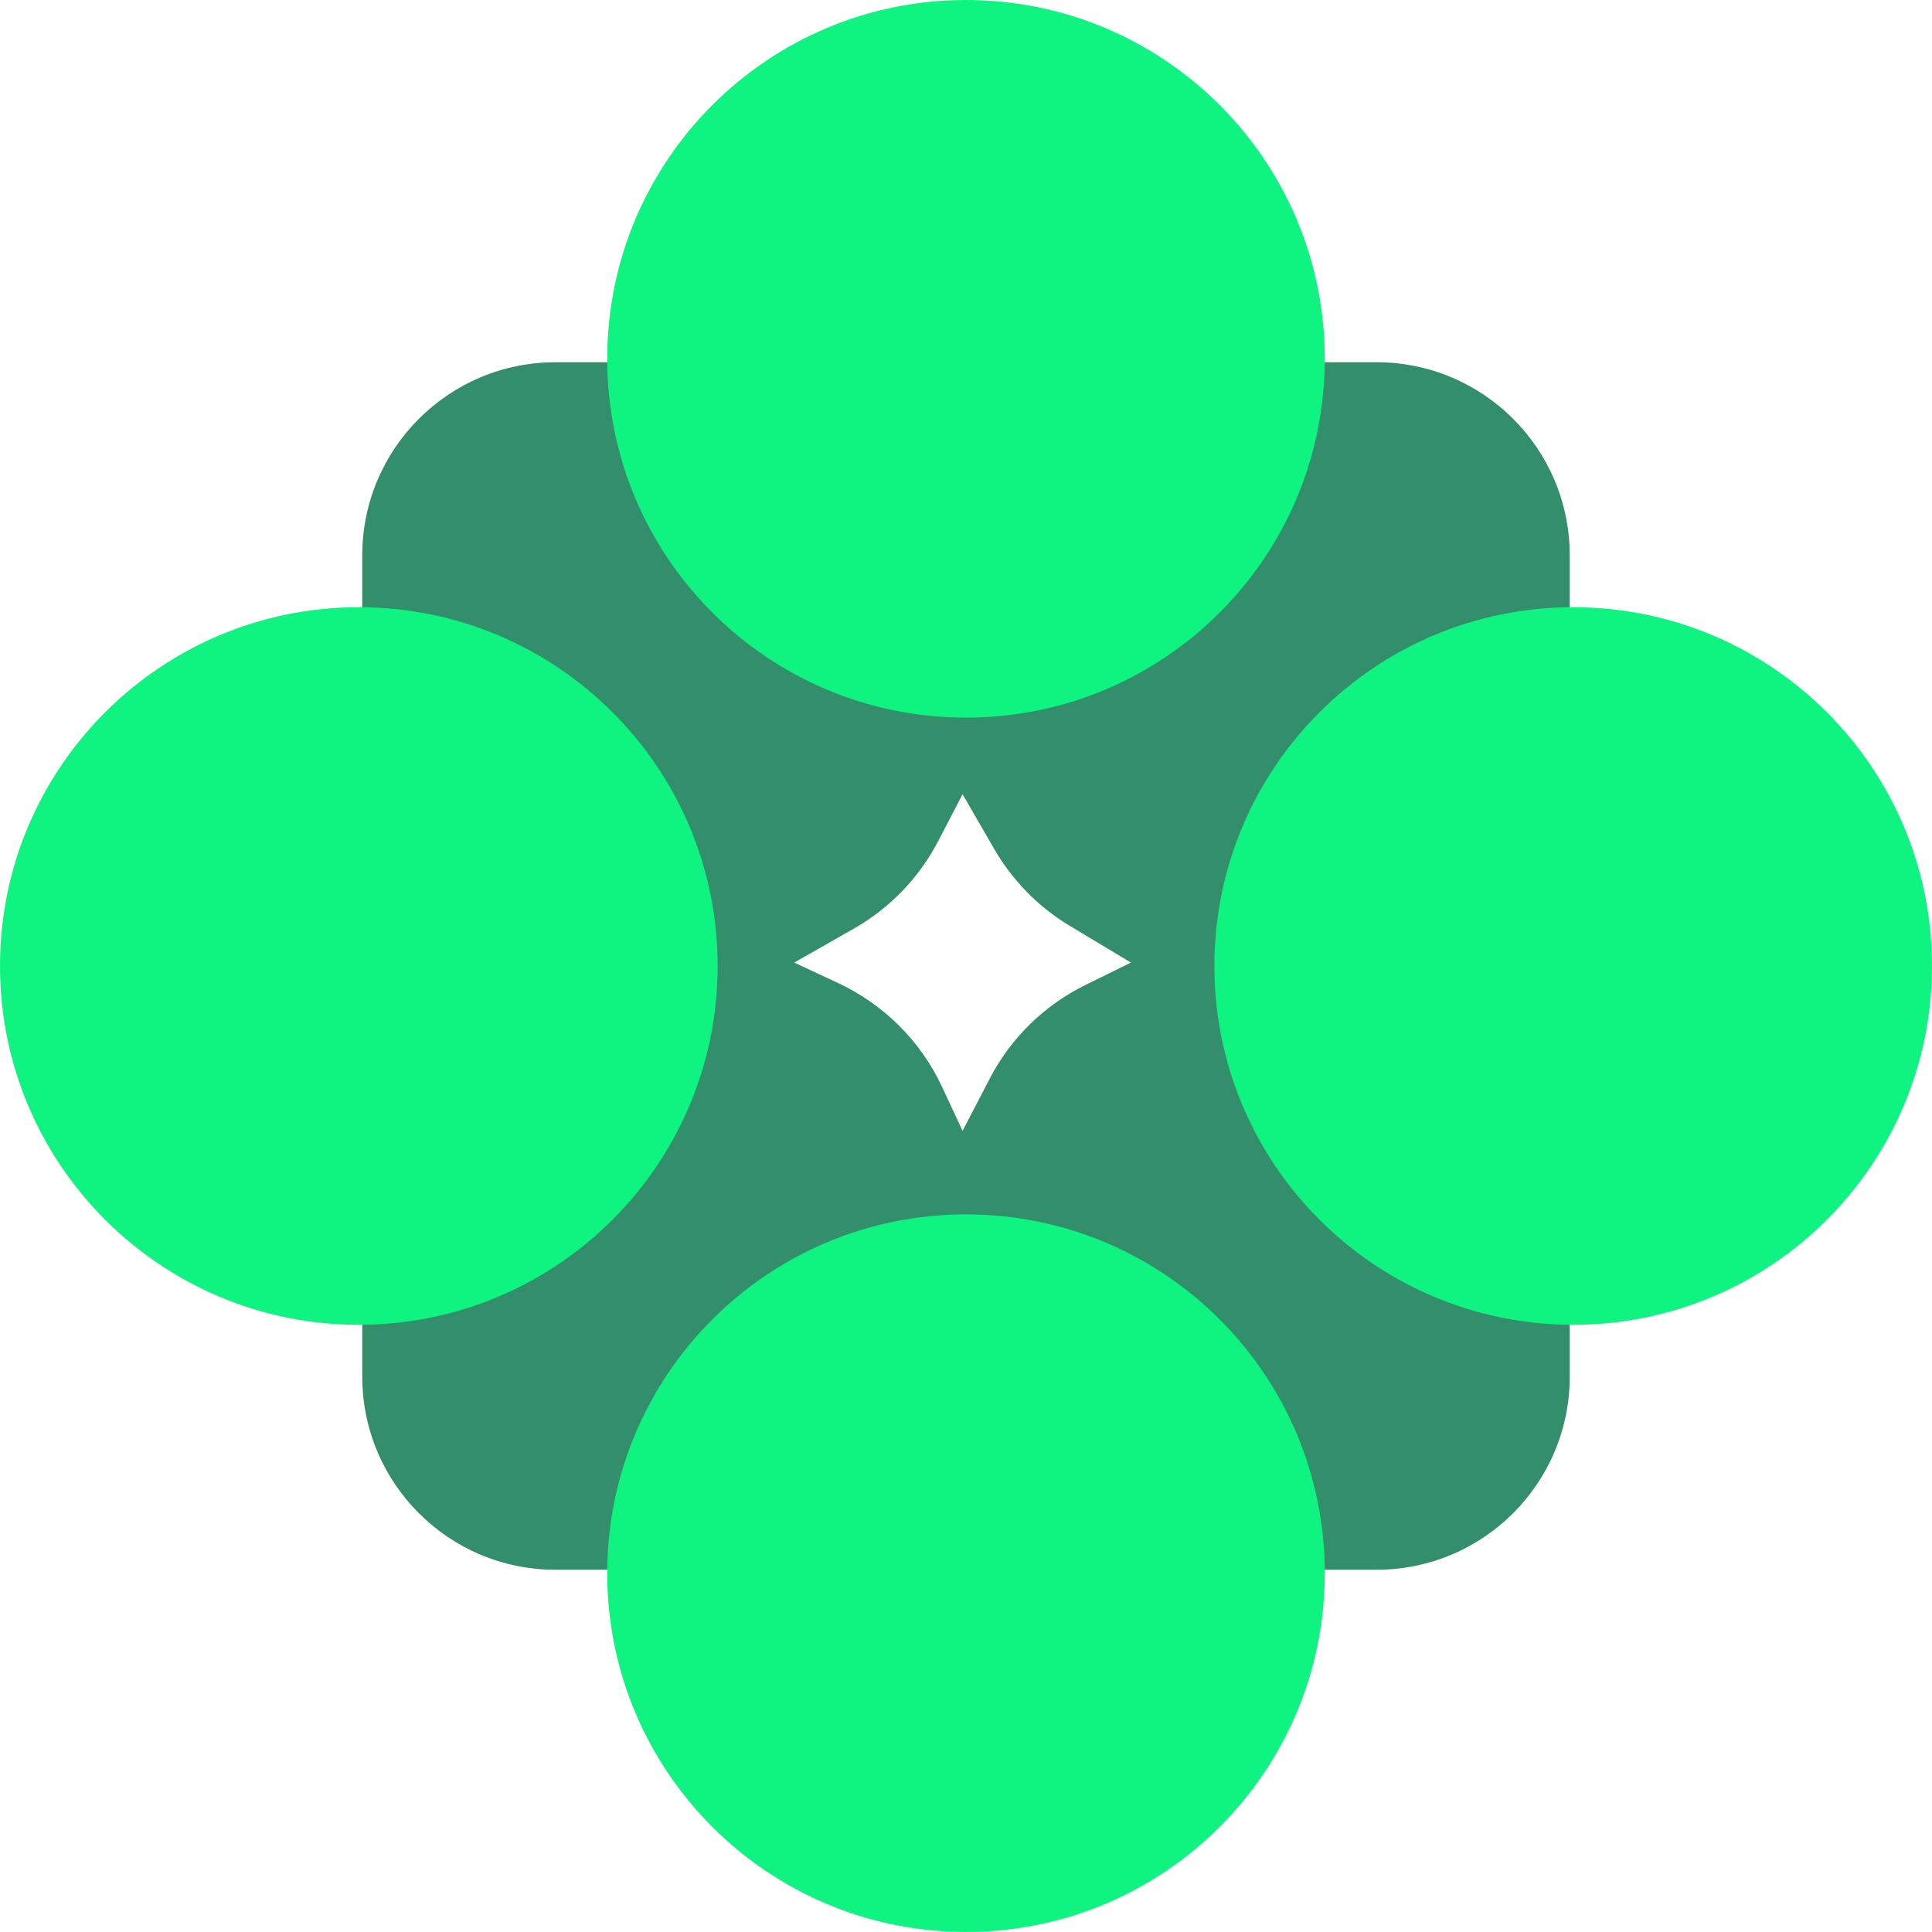
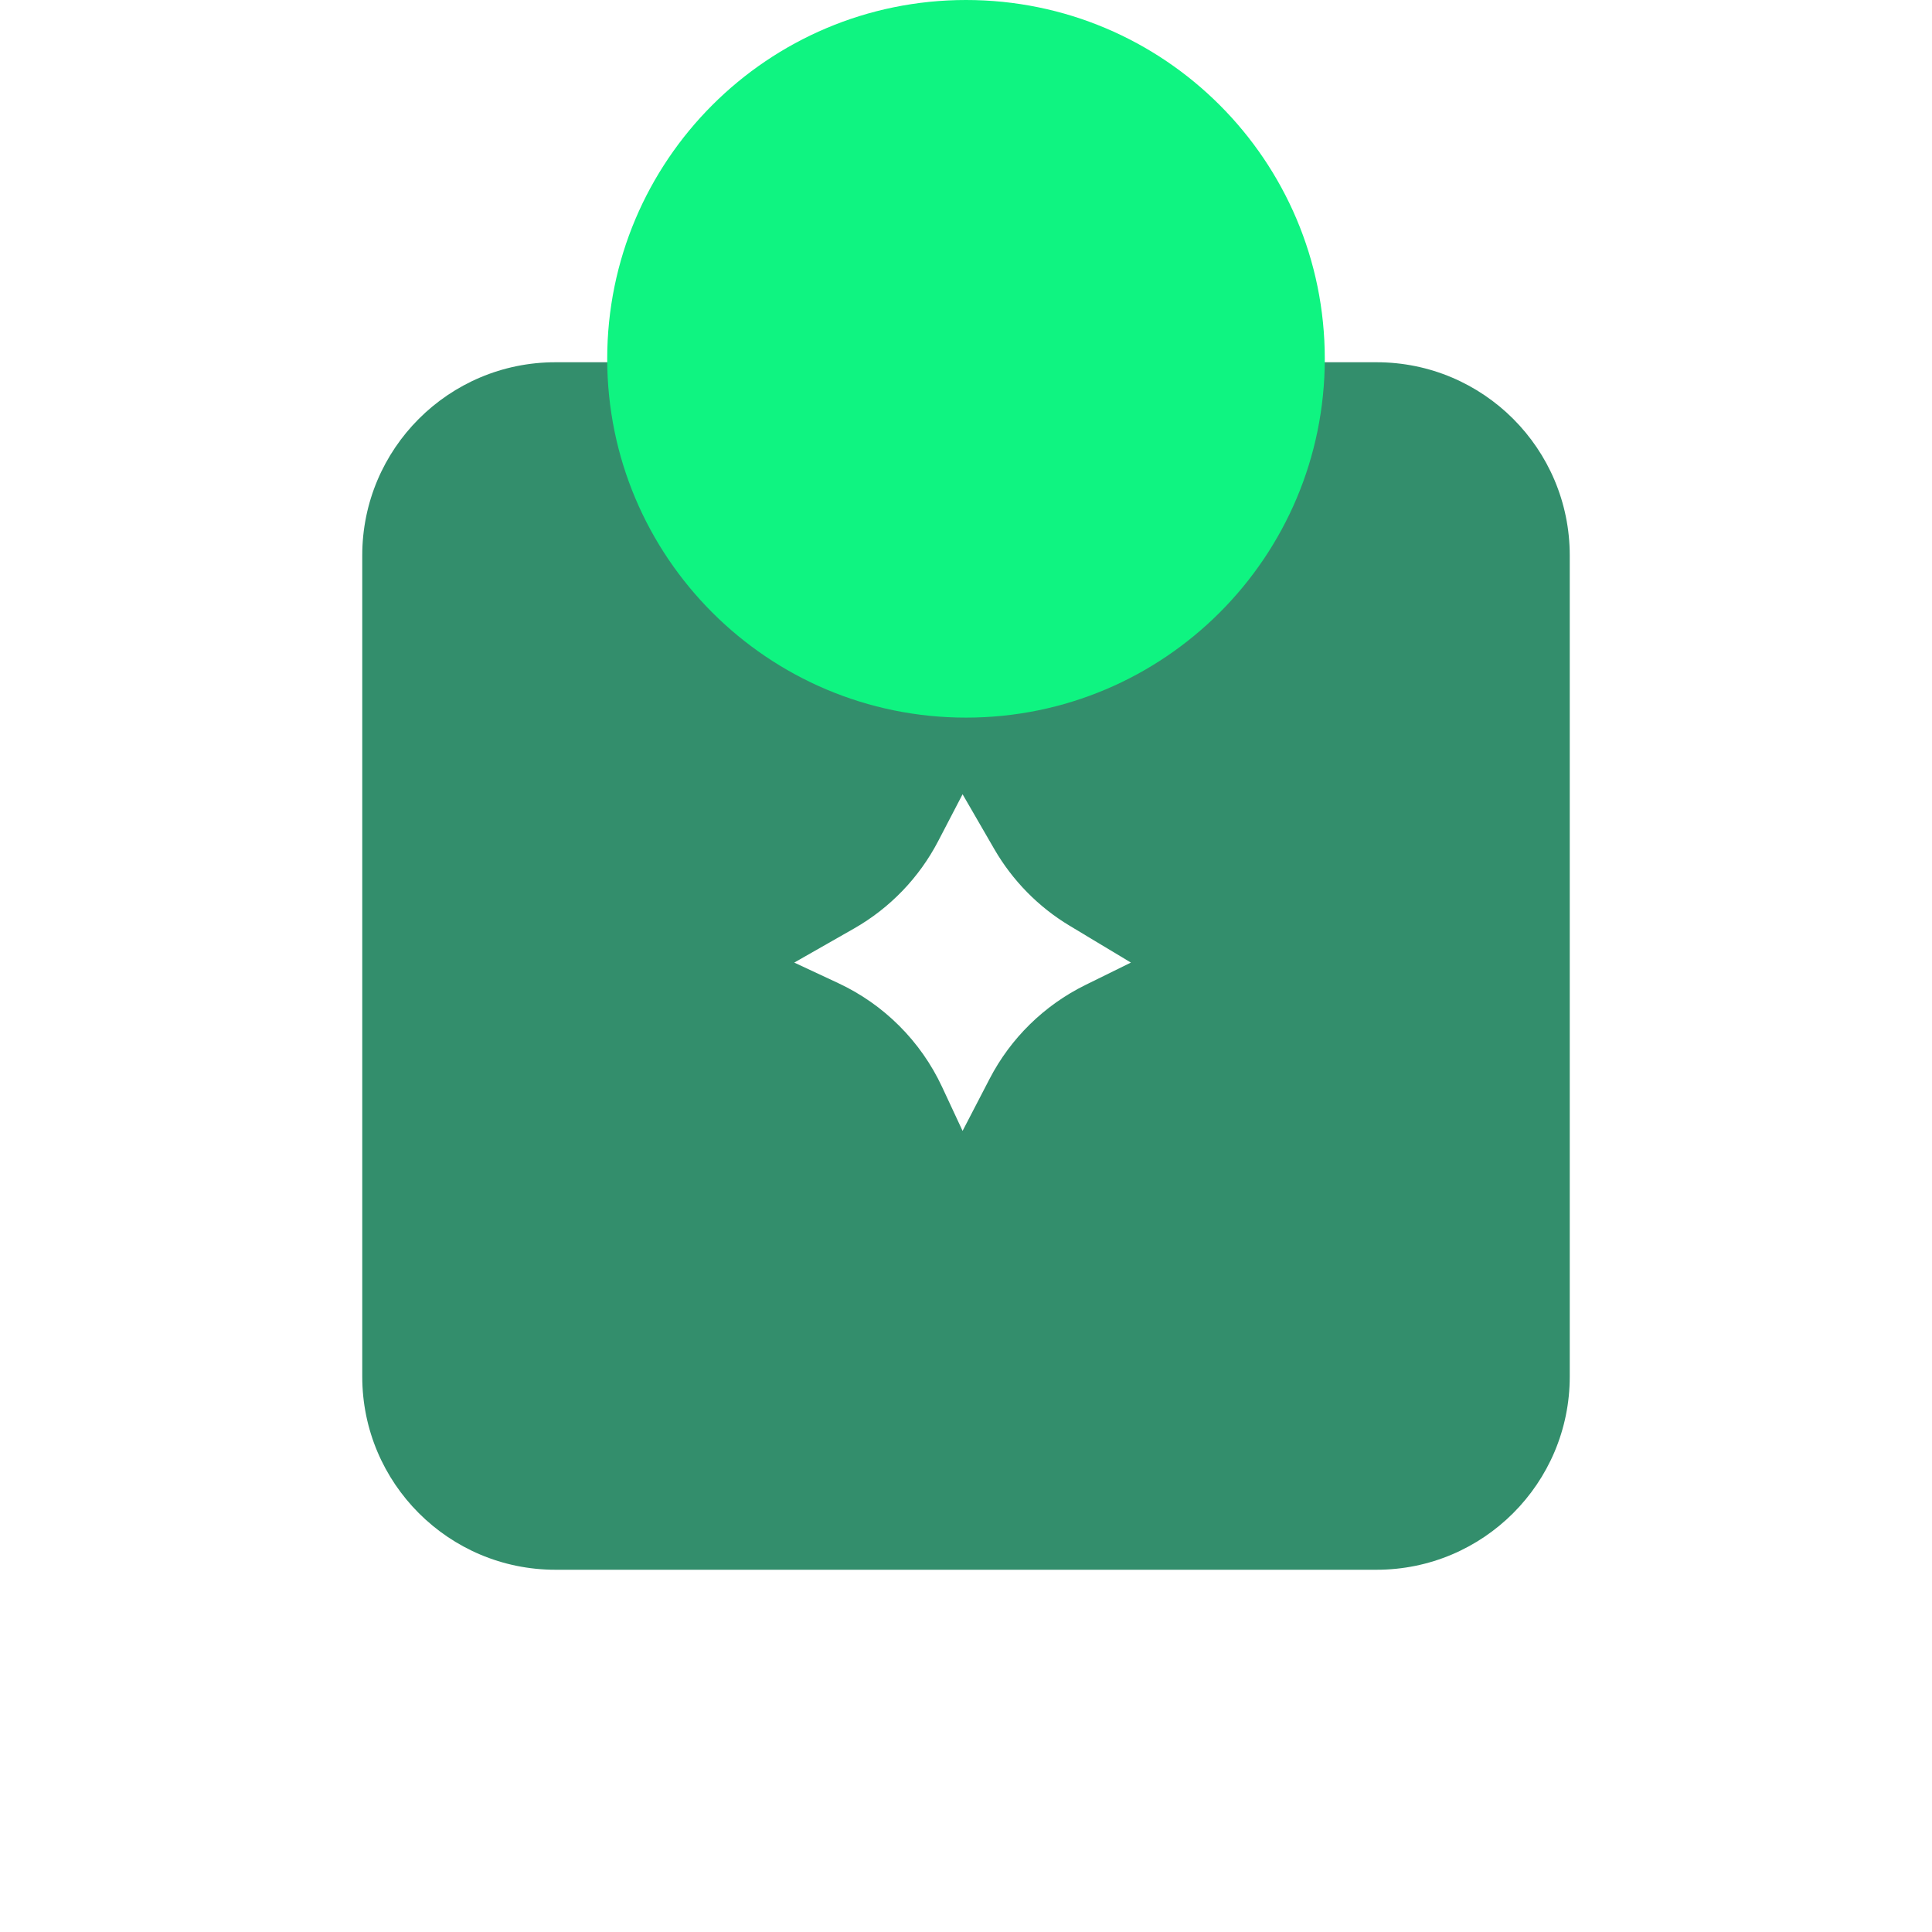
<svg xmlns="http://www.w3.org/2000/svg" width="48" height="48" viewBox="0 0 48 48" fill="none">
  <g id="Iso" clip-path="url(#clip0_1496_2127)">
    <path id="Vector" fill-rule="evenodd" clip-rule="evenodd" d="M13.8 9C11.149 9 9 11.149 9 13.8V34.2C9 36.851 11.149 39 13.8 39H34.2C36.851 39 39 36.851 39 34.2V13.8C39 11.149 36.851 9 34.2 9H13.8ZM21.221 23.067L19.733 23.915L20.827 24.426C21.962 24.956 22.875 25.868 23.405 27.003L23.915 28.097L24.587 26.802C25.111 25.791 25.945 24.975 26.966 24.472L28.097 23.915L26.572 22.998C25.799 22.533 25.157 21.879 24.705 21.099L23.915 19.733L23.309 20.897C22.836 21.806 22.111 22.559 21.221 23.067Z" fill="#338E6C" />
    <path id="Vector_2" d="M24 17.829C28.924 17.829 32.914 13.838 32.914 8.914C32.914 3.991 28.924 0 24 0C19.077 0 15.086 3.991 15.086 8.914C15.086 13.838 19.077 17.829 24 17.829Z" fill="#0FF481" />
-     <path id="Vector_3" d="M8.914 32.914C13.838 32.914 17.829 28.923 17.829 24C17.829 19.077 13.838 15.086 8.914 15.086C3.991 15.086 0 19.077 0 24C0 28.923 3.991 32.914 8.914 32.914Z" fill="#0FF481" />
-     <path id="Vector_4" d="M24 47.999C28.924 47.999 32.914 44.008 32.914 39.085C32.914 34.162 28.924 30.171 24 30.171C19.077 30.171 15.086 34.162 15.086 39.085C15.086 44.008 19.077 47.999 24 47.999Z" fill="#0FF481" />
-     <path id="Vector_5" d="M39.086 32.914C44.009 32.914 48 28.923 48 24C48 19.077 44.009 15.086 39.086 15.086C34.163 15.086 30.171 19.077 30.171 24C30.171 28.923 34.163 32.914 39.086 32.914Z" fill="#0FF481" />
  </g>
  <defs>
    <clipPath id="clip0_1496_2127">
      <rect width="48" height="48" fill="white" />
    </clipPath>
  </defs>
</svg>